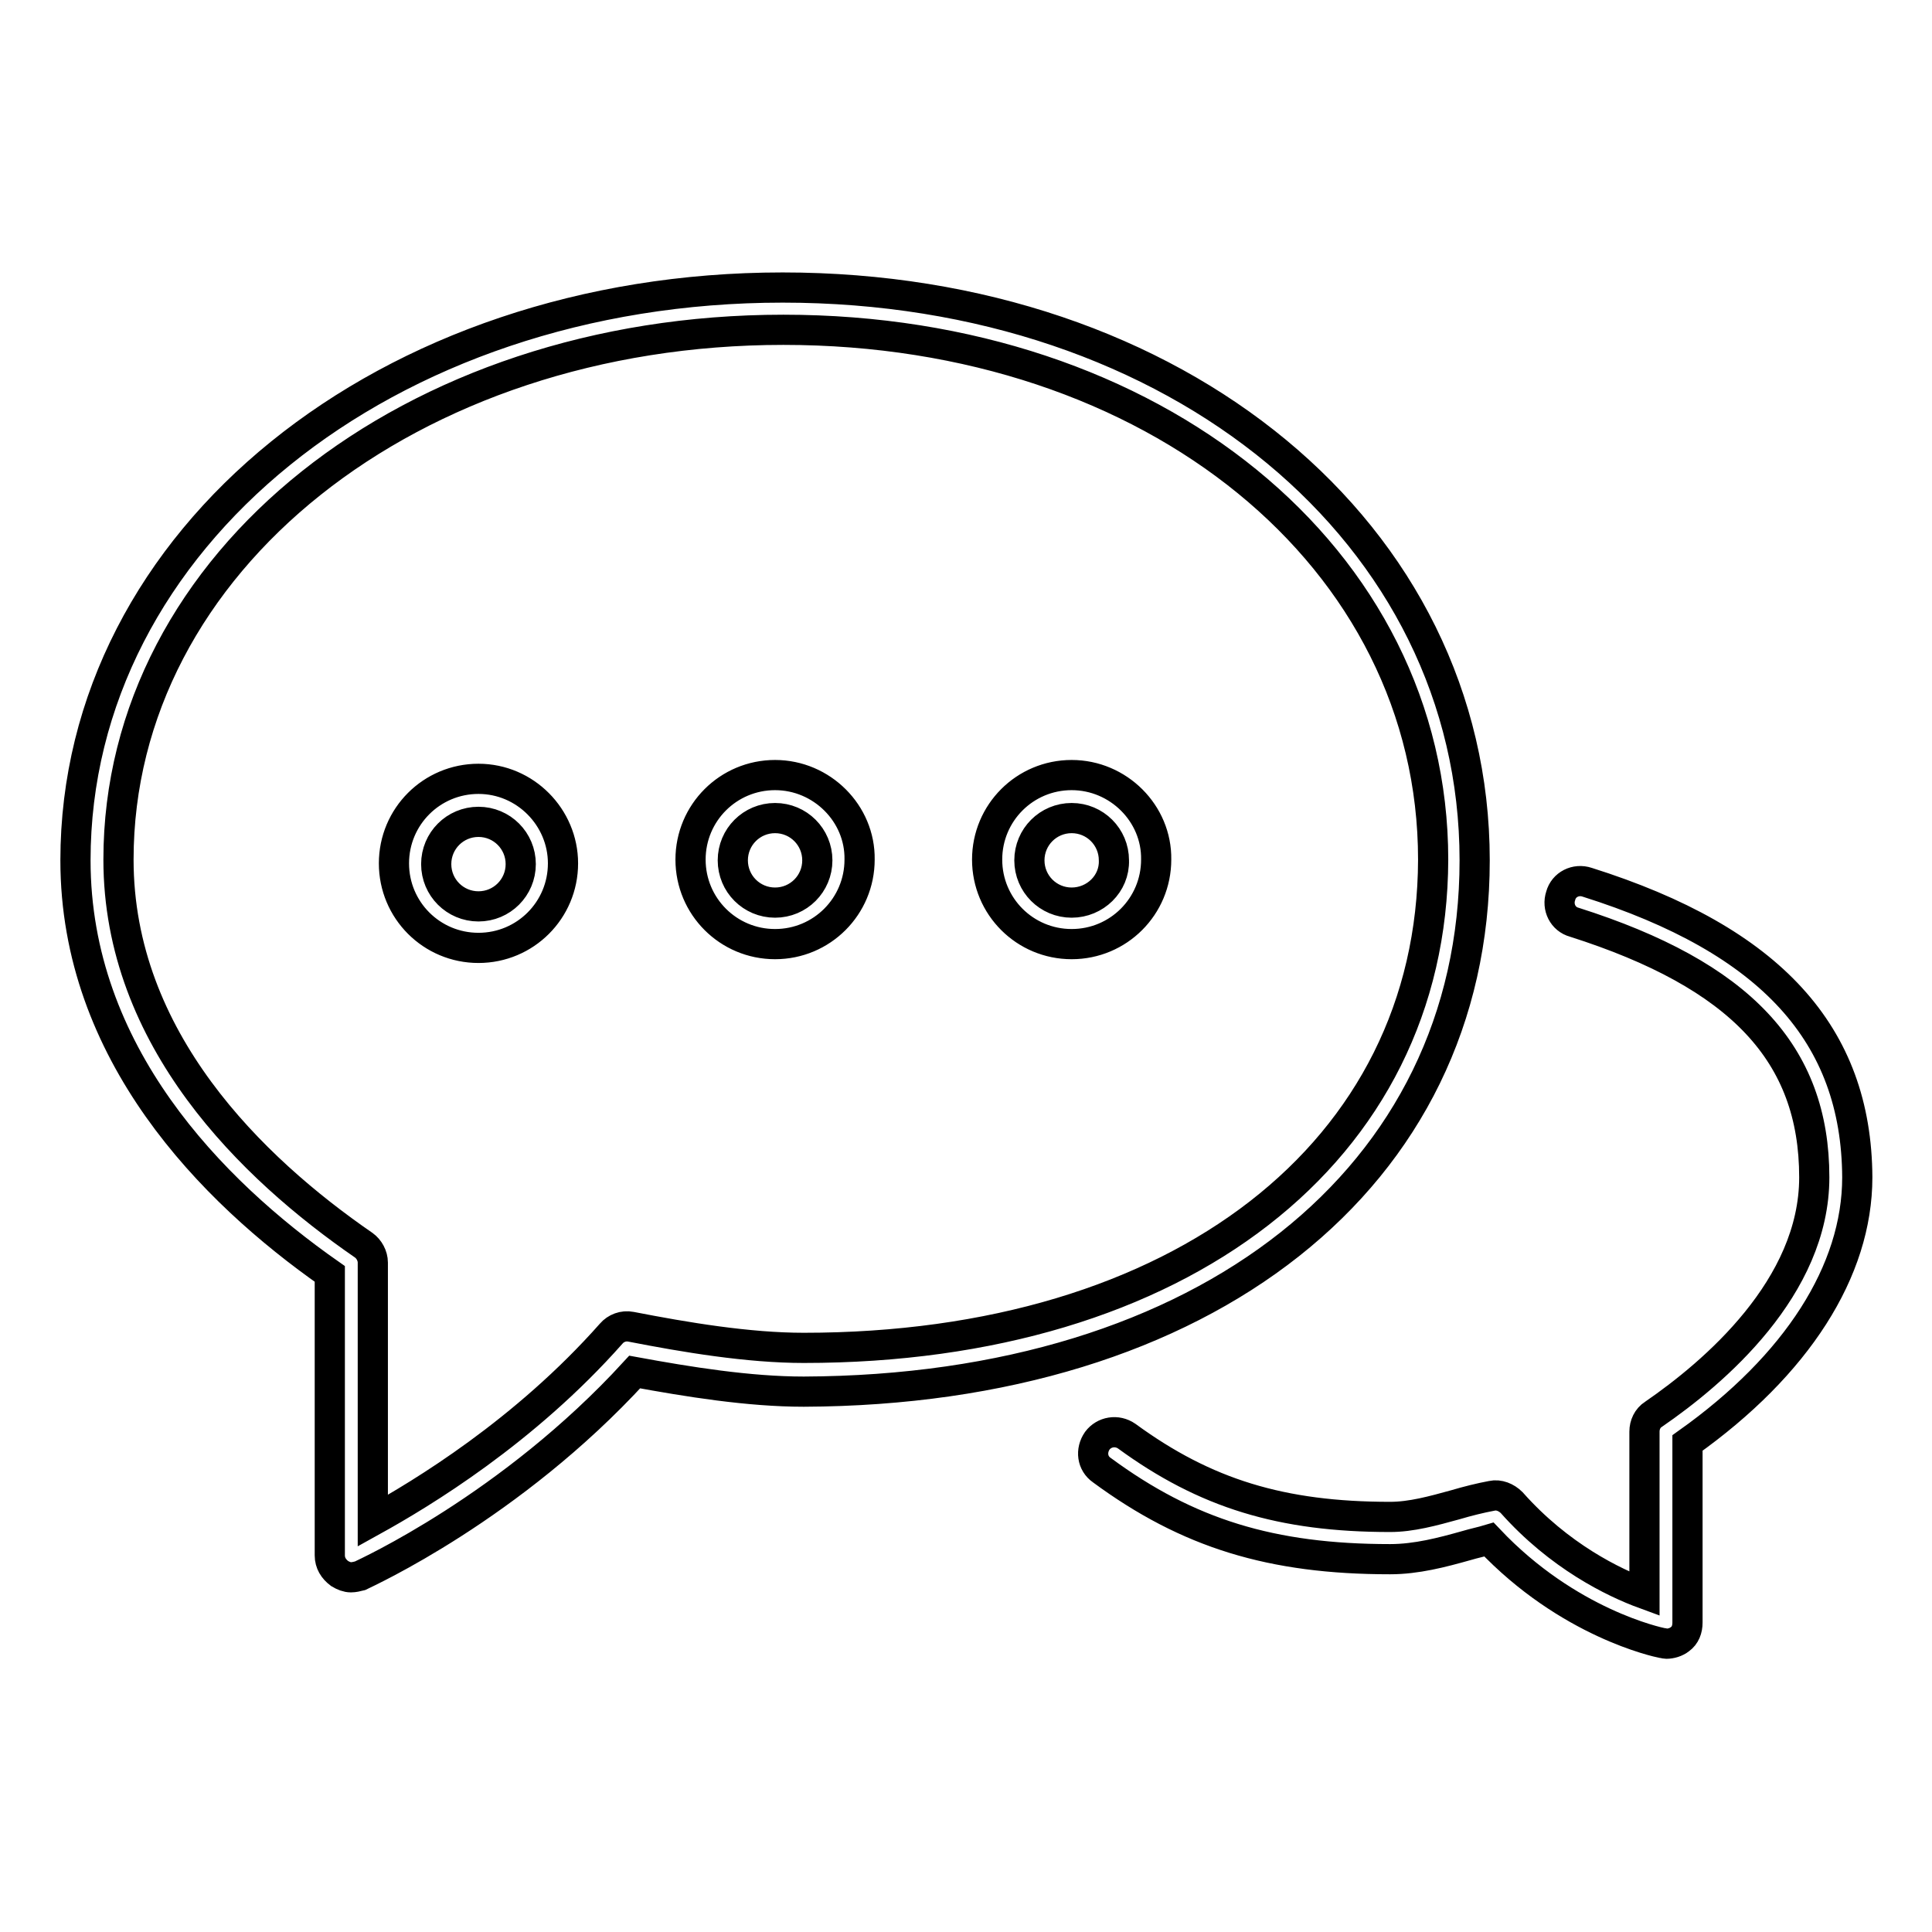
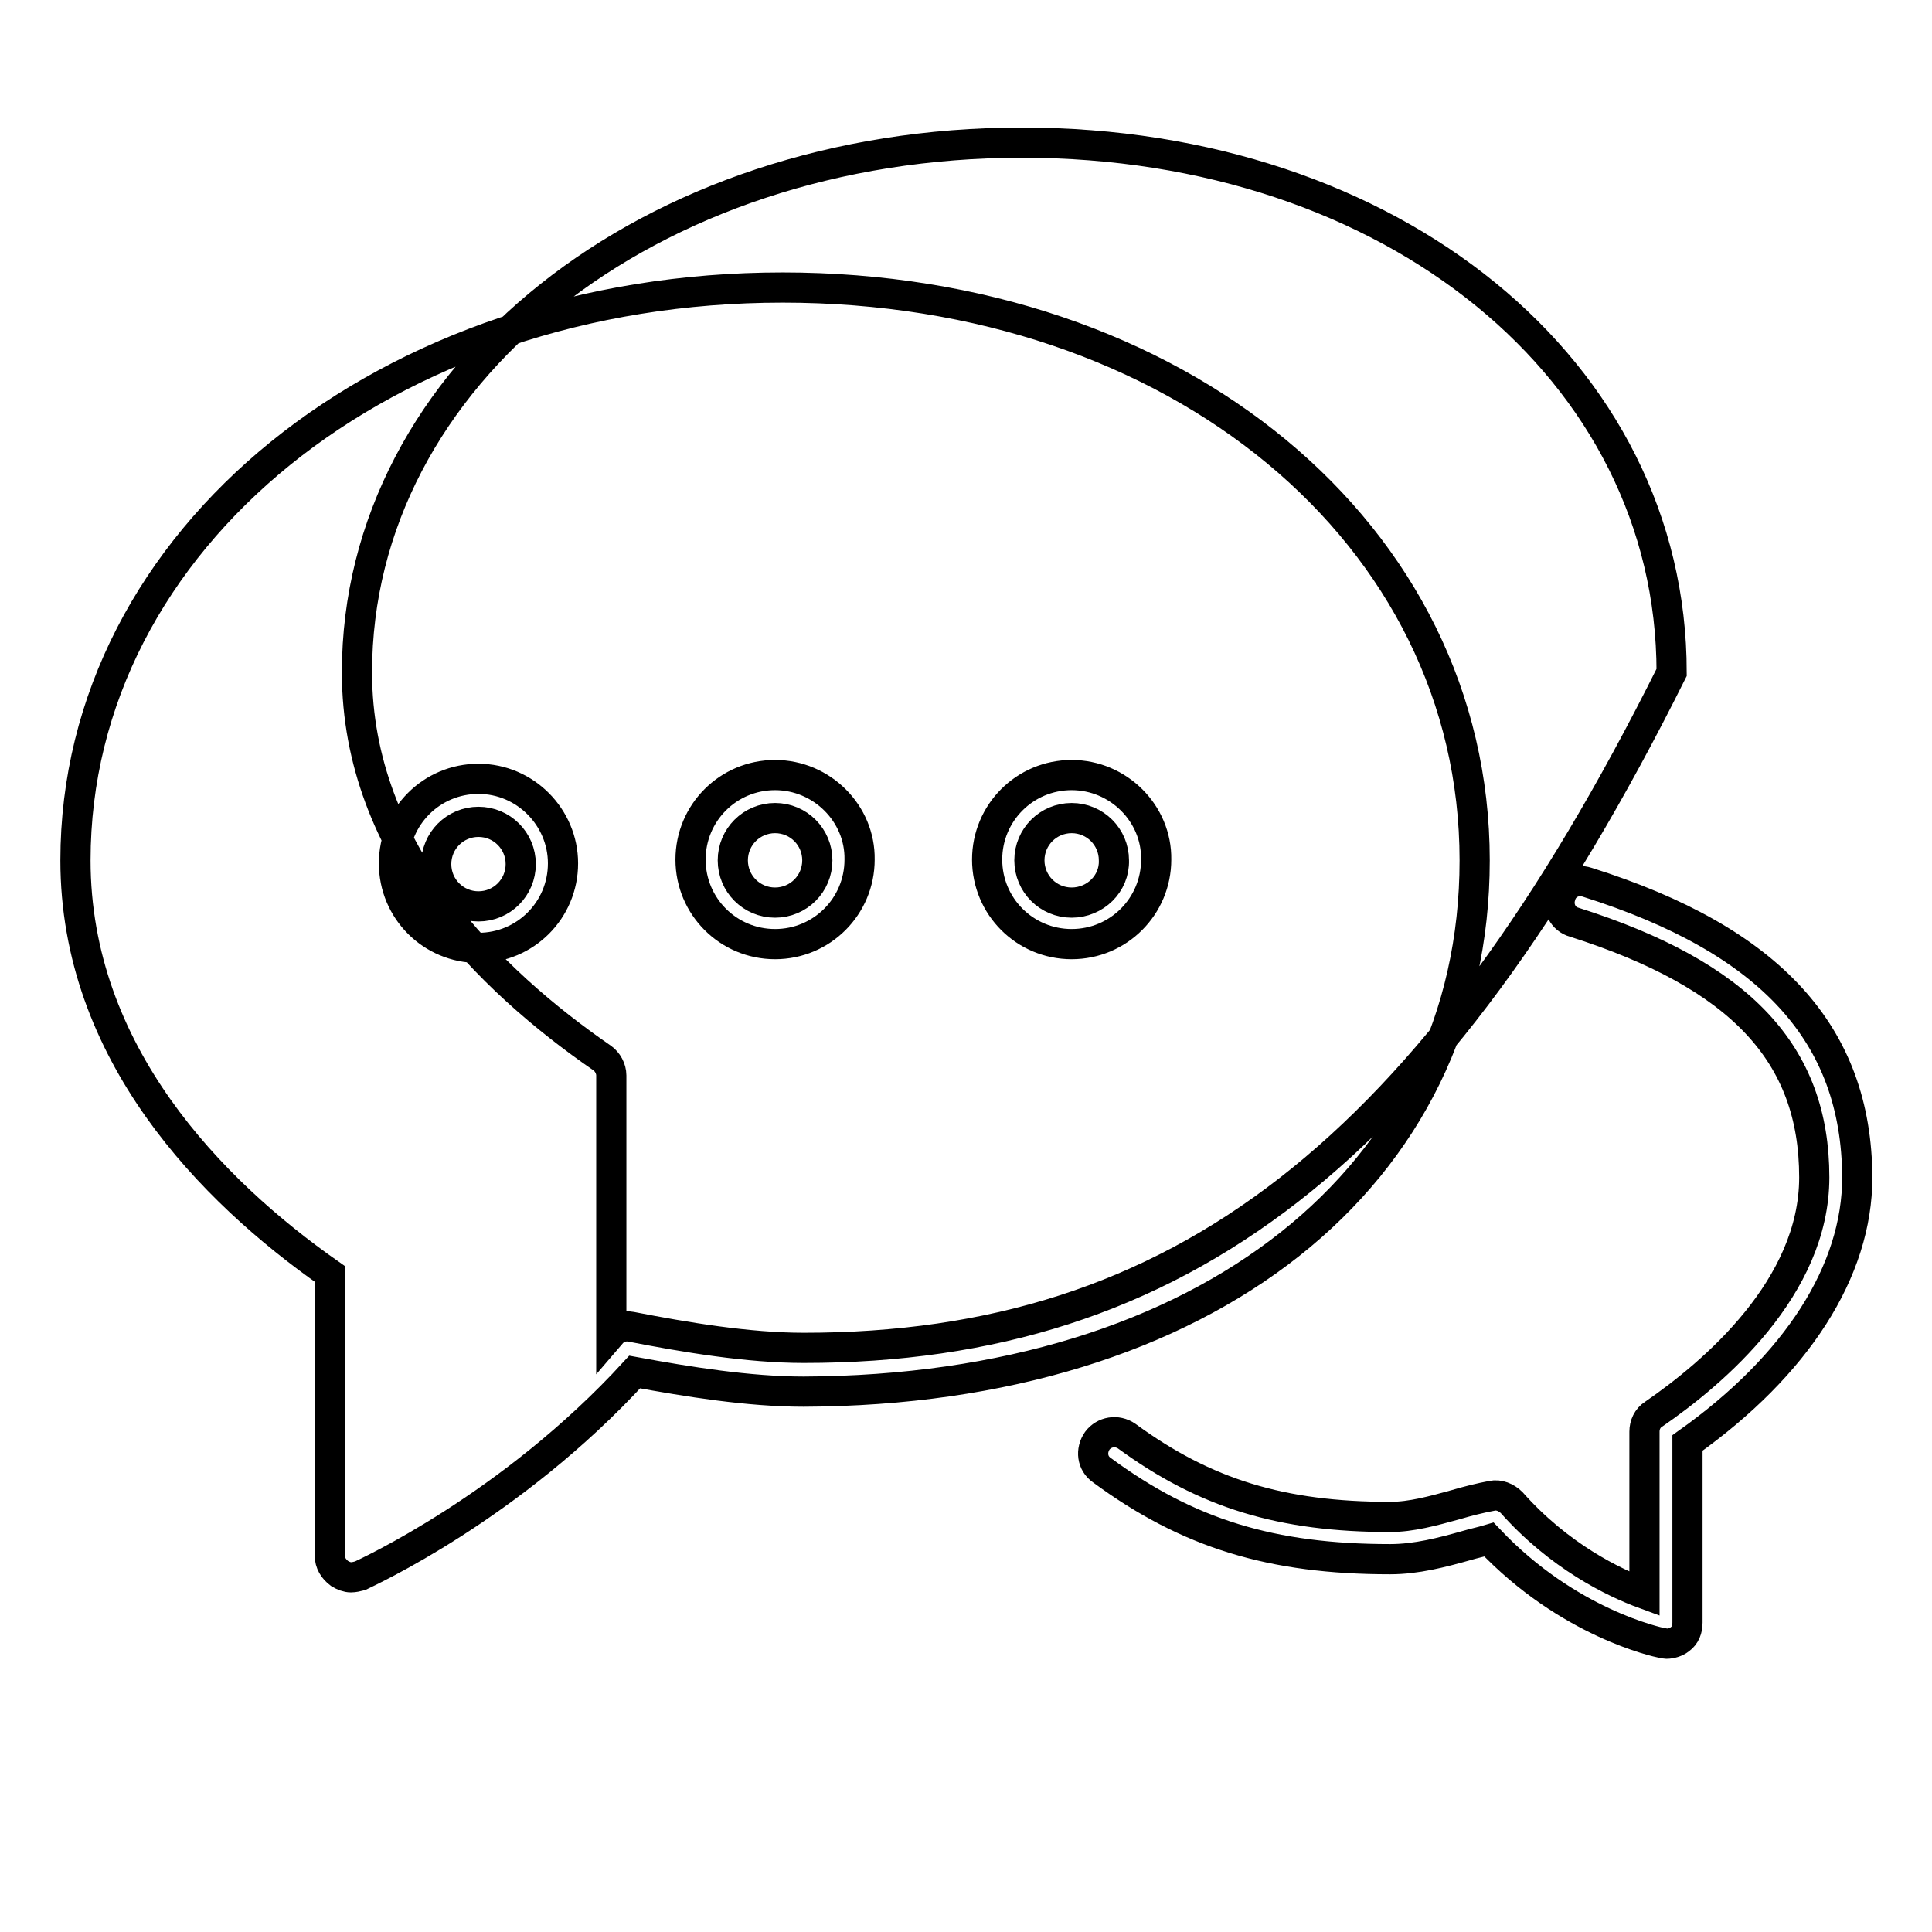
<svg xmlns="http://www.w3.org/2000/svg" version="1.1" x="0px" y="0px" viewBox="0 0 256 256" enable-background="new 0 0 256 256" xml:space="preserve">
  <g>
-     <path stroke-width="4" fill-opacity="0" stroke="#000000" d="M210.3,116.9c-1.5-0.5-3.1,0.3-3.5,1.8c-0.5,1.5,0.3,3.1,1.8,3.5c22,7,31.8,17.4,31.8,33.8 c0,14.6-13.3,25.9-21.3,31.4c-0.8,0.5-1.2,1.4-1.2,2.3v21.5c-4.1-1.5-11.3-5-17.6-12.1c-0.7-0.7-1.7-1.1-2.6-0.9 c-1.6,0.3-3.2,0.7-4.9,1.2c-2.9,0.8-5.8,1.6-8.6,1.6c-14.4,0-24.5-3.1-34.9-10.7c-1.3-0.9-3-0.6-3.9,0.6c-0.9,1.3-0.7,3,0.6,3.9 c11.4,8.4,22.5,11.8,38.2,11.8c3.5,0,6.9-0.9,10.1-1.8c1-0.3,2-0.5,3-0.8c10.5,11.1,22.4,13.6,22.9,13.7c0.2,0,0.4,0.1,0.6,0.1 c0.6,0,1.3-0.2,1.8-0.6c0.7-0.5,1-1.3,1-2.2v-23.8c14.5-10.3,22.5-22.8,22.5-35.2C246,137.1,234.7,124.6,210.3,116.9L210.3,116.9z  M195.4,114c0-43.2-39.4-75.9-91.7-75.9C51.2,38.1,10,71.4,10,114c0,25.5,18,43.8,33.7,54.8v37.3c0,1,0.5,1.8,1.3,2.4 c0.5,0.3,1,0.5,1.5,0.5c0.4,0,0.8-0.1,1.2-0.2c0.8-0.4,20-9.1,36.4-27c7.1,1.3,15.1,2.6,22.4,2.6C159.7,184.2,195.4,156,195.4,114z  M106.5,178.6c-7.4,0-15.7-1.4-22.9-2.8c-1-0.2-2,0.2-2.6,0.9c-11.5,13-25.1,21.2-31.6,24.8v-34.2c0-0.9-0.5-1.8-1.2-2.3 c-14.8-10.2-32.5-27.3-32.5-51.1c0-39.4,38.7-70.2,88.1-70.2c49.1,0,86.1,30.2,86.1,70.2C189.8,152.6,156.3,178.6,106.5,178.6z  M102.7,102.7c-6.2,0-11.2,5-11.2,11.2c0,6.2,5,11.2,11.2,11.2c6.2,0,11.2-5,11.2-11.2C114,107.8,108.9,102.7,102.7,102.7z  M102.7,119.6c-3.1,0-5.6-2.5-5.6-5.6c0-3.1,2.5-5.6,5.6-5.6c3.1,0,5.6,2.5,5.6,5.6C108.3,117.1,105.8,119.6,102.7,119.6z  M142,102.7c-6.2,0-11.2,5-11.2,11.2c0,6.2,5,11.2,11.2,11.2s11.2-5,11.2-11.2C153.3,107.8,148.2,102.7,142,102.7z M142,119.6 c-3.1,0-5.6-2.5-5.6-5.6c0-3.1,2.5-5.6,5.6-5.6c3.1,0,5.6,2.5,5.6,5.6C147.7,117.1,145.1,119.6,142,119.6z M63.4,103.2 c-6.2,0-11.2,5-11.2,11.2c0,6.2,5,11.2,11.2,11.2c6.2,0,11.2-5,11.2-11.2C74.6,108.3,69.6,103.2,63.4,103.2z M63.4,120.1 c-3.1,0-5.6-2.5-5.6-5.6c0-3.1,2.5-5.6,5.6-5.6c3.1,0,5.6,2.5,5.6,5.6C69,117.6,66.5,120.1,63.4,120.1z" />
+     <path stroke-width="4" fill-opacity="0" stroke="#000000" d="M210.3,116.9c-1.5-0.5-3.1,0.3-3.5,1.8c-0.5,1.5,0.3,3.1,1.8,3.5c22,7,31.8,17.4,31.8,33.8 c0,14.6-13.3,25.9-21.3,31.4c-0.8,0.5-1.2,1.4-1.2,2.3v21.5c-4.1-1.5-11.3-5-17.6-12.1c-0.7-0.7-1.7-1.1-2.6-0.9 c-1.6,0.3-3.2,0.7-4.9,1.2c-2.9,0.8-5.8,1.6-8.6,1.6c-14.4,0-24.5-3.1-34.9-10.7c-1.3-0.9-3-0.6-3.9,0.6c-0.9,1.3-0.7,3,0.6,3.9 c11.4,8.4,22.5,11.8,38.2,11.8c3.5,0,6.9-0.9,10.1-1.8c1-0.3,2-0.5,3-0.8c10.5,11.1,22.4,13.6,22.9,13.7c0.2,0,0.4,0.1,0.6,0.1 c0.6,0,1.3-0.2,1.8-0.6c0.7-0.5,1-1.3,1-2.2v-23.8c14.5-10.3,22.5-22.8,22.5-35.2C246,137.1,234.7,124.6,210.3,116.9L210.3,116.9z  M195.4,114c0-43.2-39.4-75.9-91.7-75.9C51.2,38.1,10,71.4,10,114c0,25.5,18,43.8,33.7,54.8v37.3c0,1,0.5,1.8,1.3,2.4 c0.5,0.3,1,0.5,1.5,0.5c0.4,0,0.8-0.1,1.2-0.2c0.8-0.4,20-9.1,36.4-27c7.1,1.3,15.1,2.6,22.4,2.6C159.7,184.2,195.4,156,195.4,114z  M106.5,178.6c-7.4,0-15.7-1.4-22.9-2.8c-1-0.2-2,0.2-2.6,0.9v-34.2c0-0.9-0.5-1.8-1.2-2.3 c-14.8-10.2-32.5-27.3-32.5-51.1c0-39.4,38.7-70.2,88.1-70.2c49.1,0,86.1,30.2,86.1,70.2C189.8,152.6,156.3,178.6,106.5,178.6z  M102.7,102.7c-6.2,0-11.2,5-11.2,11.2c0,6.2,5,11.2,11.2,11.2c6.2,0,11.2-5,11.2-11.2C114,107.8,108.9,102.7,102.7,102.7z  M102.7,119.6c-3.1,0-5.6-2.5-5.6-5.6c0-3.1,2.5-5.6,5.6-5.6c3.1,0,5.6,2.5,5.6,5.6C108.3,117.1,105.8,119.6,102.7,119.6z  M142,102.7c-6.2,0-11.2,5-11.2,11.2c0,6.2,5,11.2,11.2,11.2s11.2-5,11.2-11.2C153.3,107.8,148.2,102.7,142,102.7z M142,119.6 c-3.1,0-5.6-2.5-5.6-5.6c0-3.1,2.5-5.6,5.6-5.6c3.1,0,5.6,2.5,5.6,5.6C147.7,117.1,145.1,119.6,142,119.6z M63.4,103.2 c-6.2,0-11.2,5-11.2,11.2c0,6.2,5,11.2,11.2,11.2c6.2,0,11.2-5,11.2-11.2C74.6,108.3,69.6,103.2,63.4,103.2z M63.4,120.1 c-3.1,0-5.6-2.5-5.6-5.6c0-3.1,2.5-5.6,5.6-5.6c3.1,0,5.6,2.5,5.6,5.6C69,117.6,66.5,120.1,63.4,120.1z" />
  </g>
</svg>